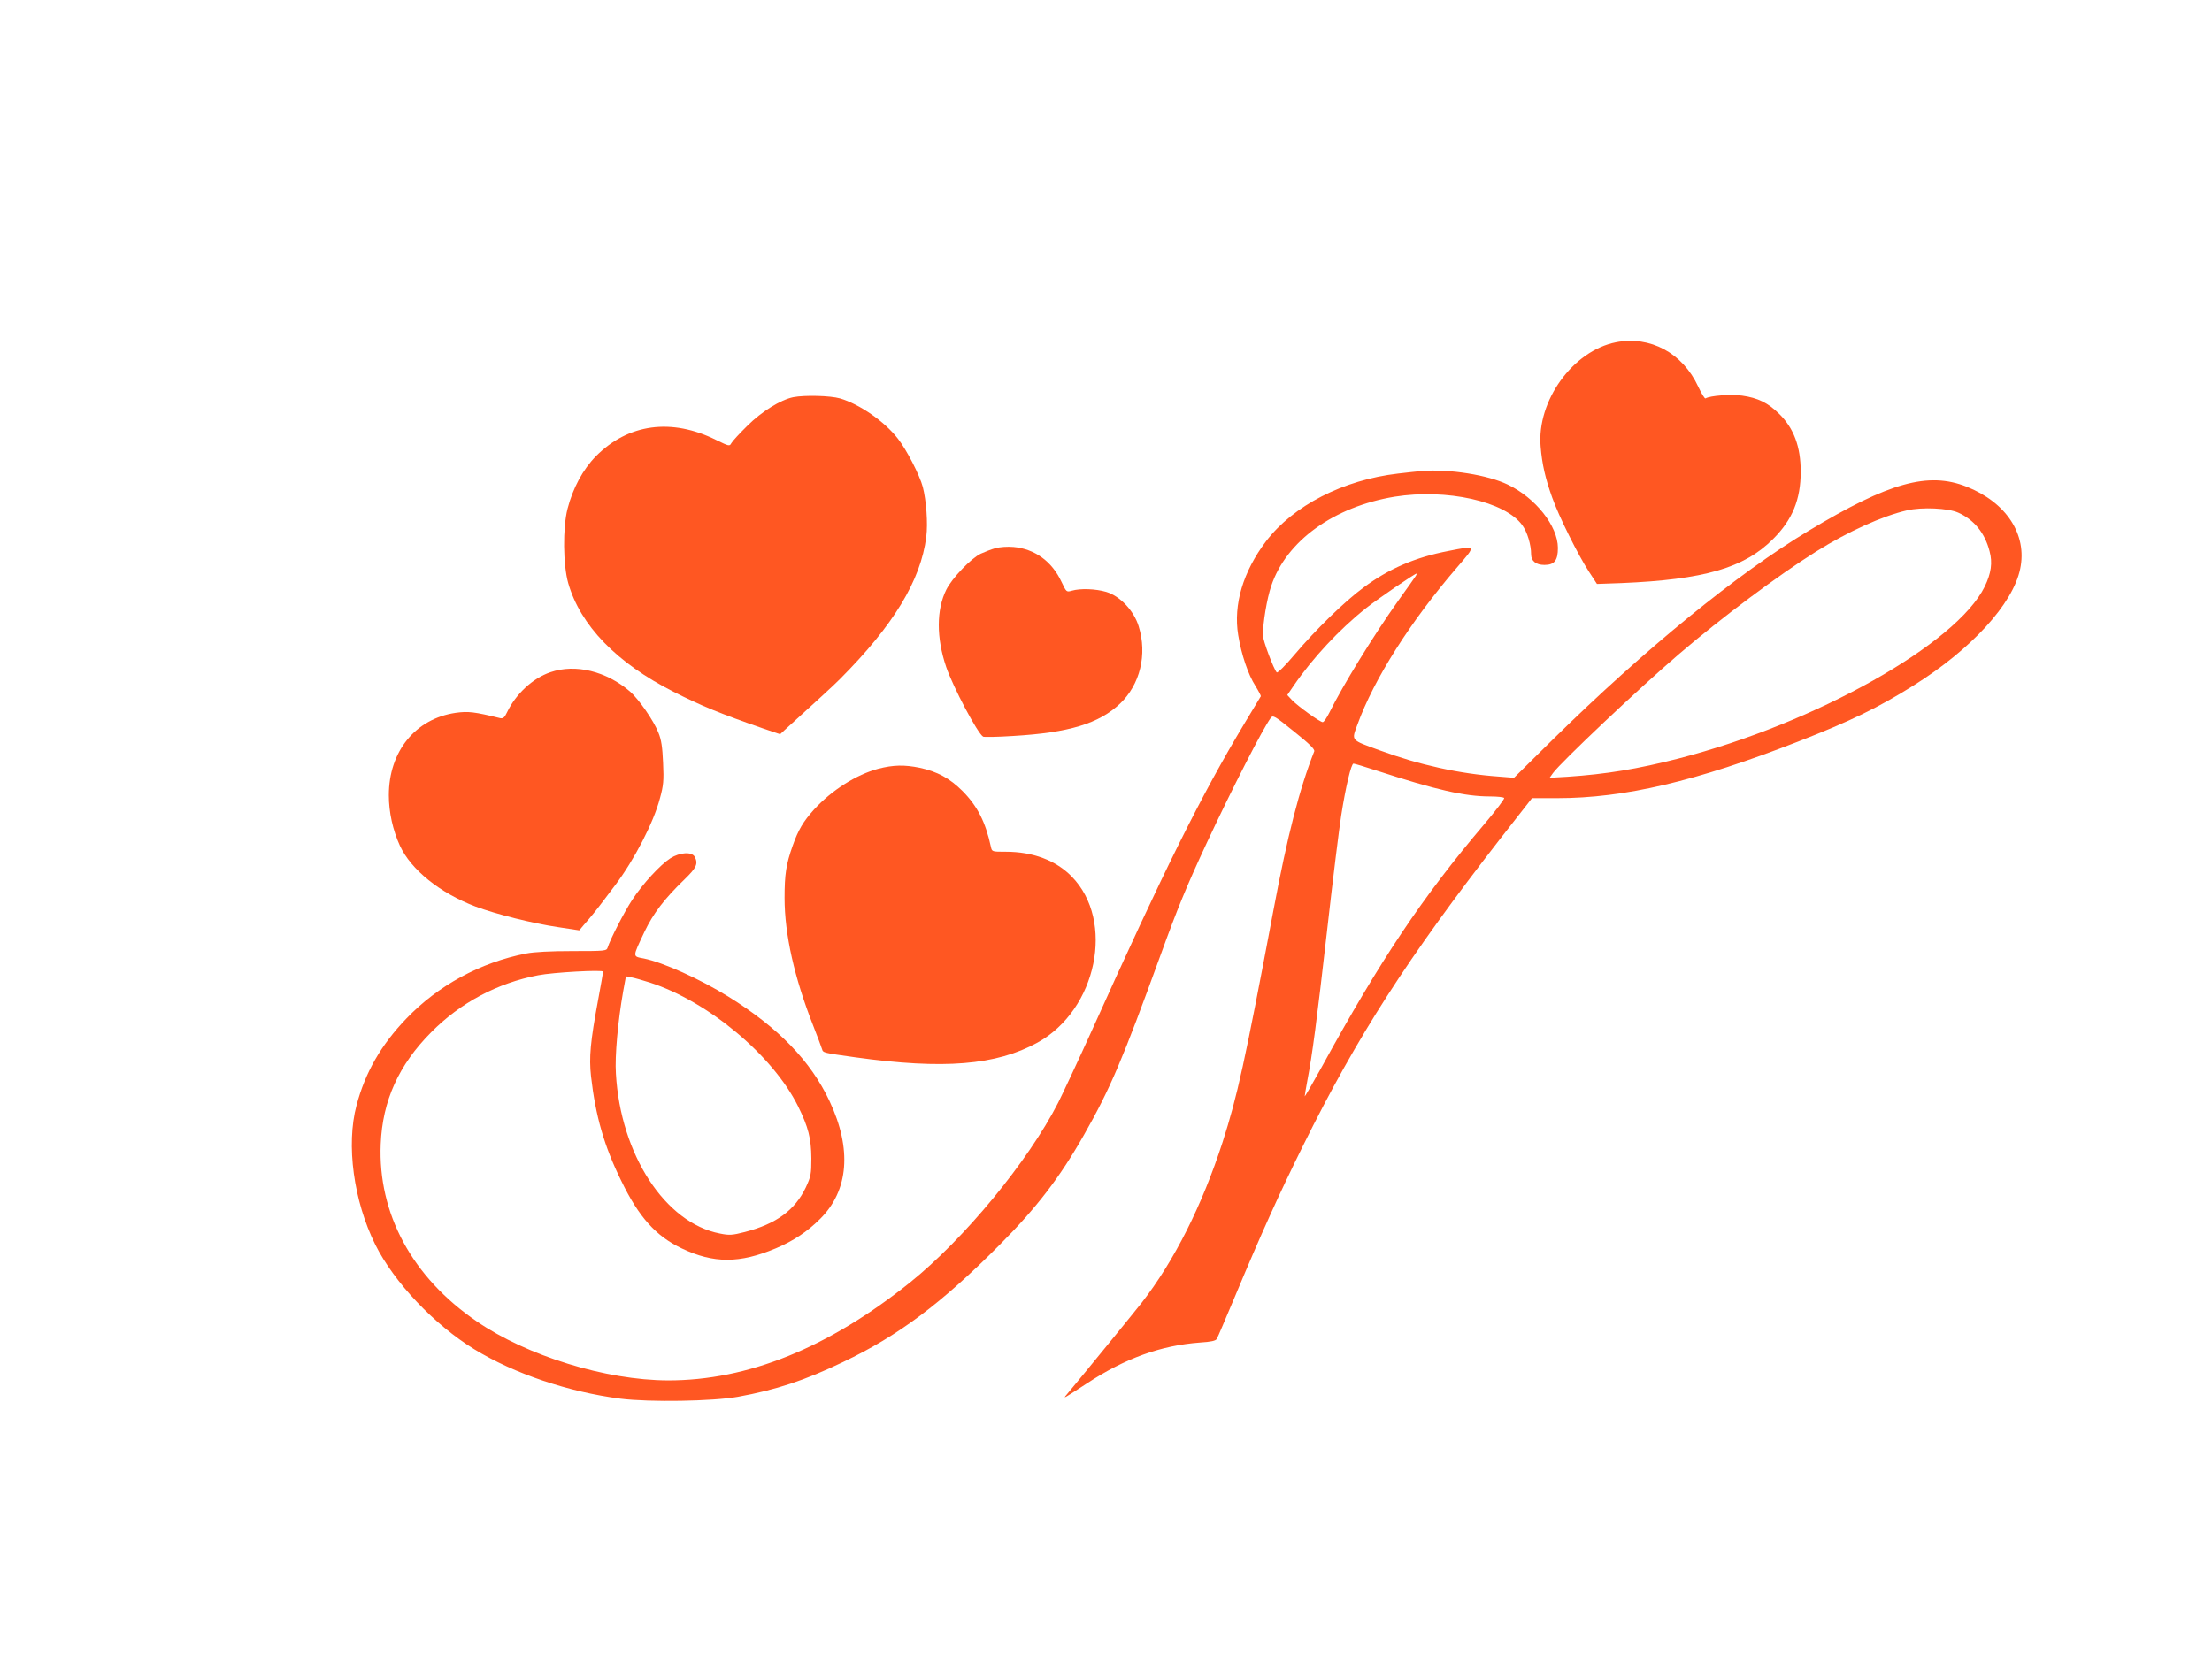
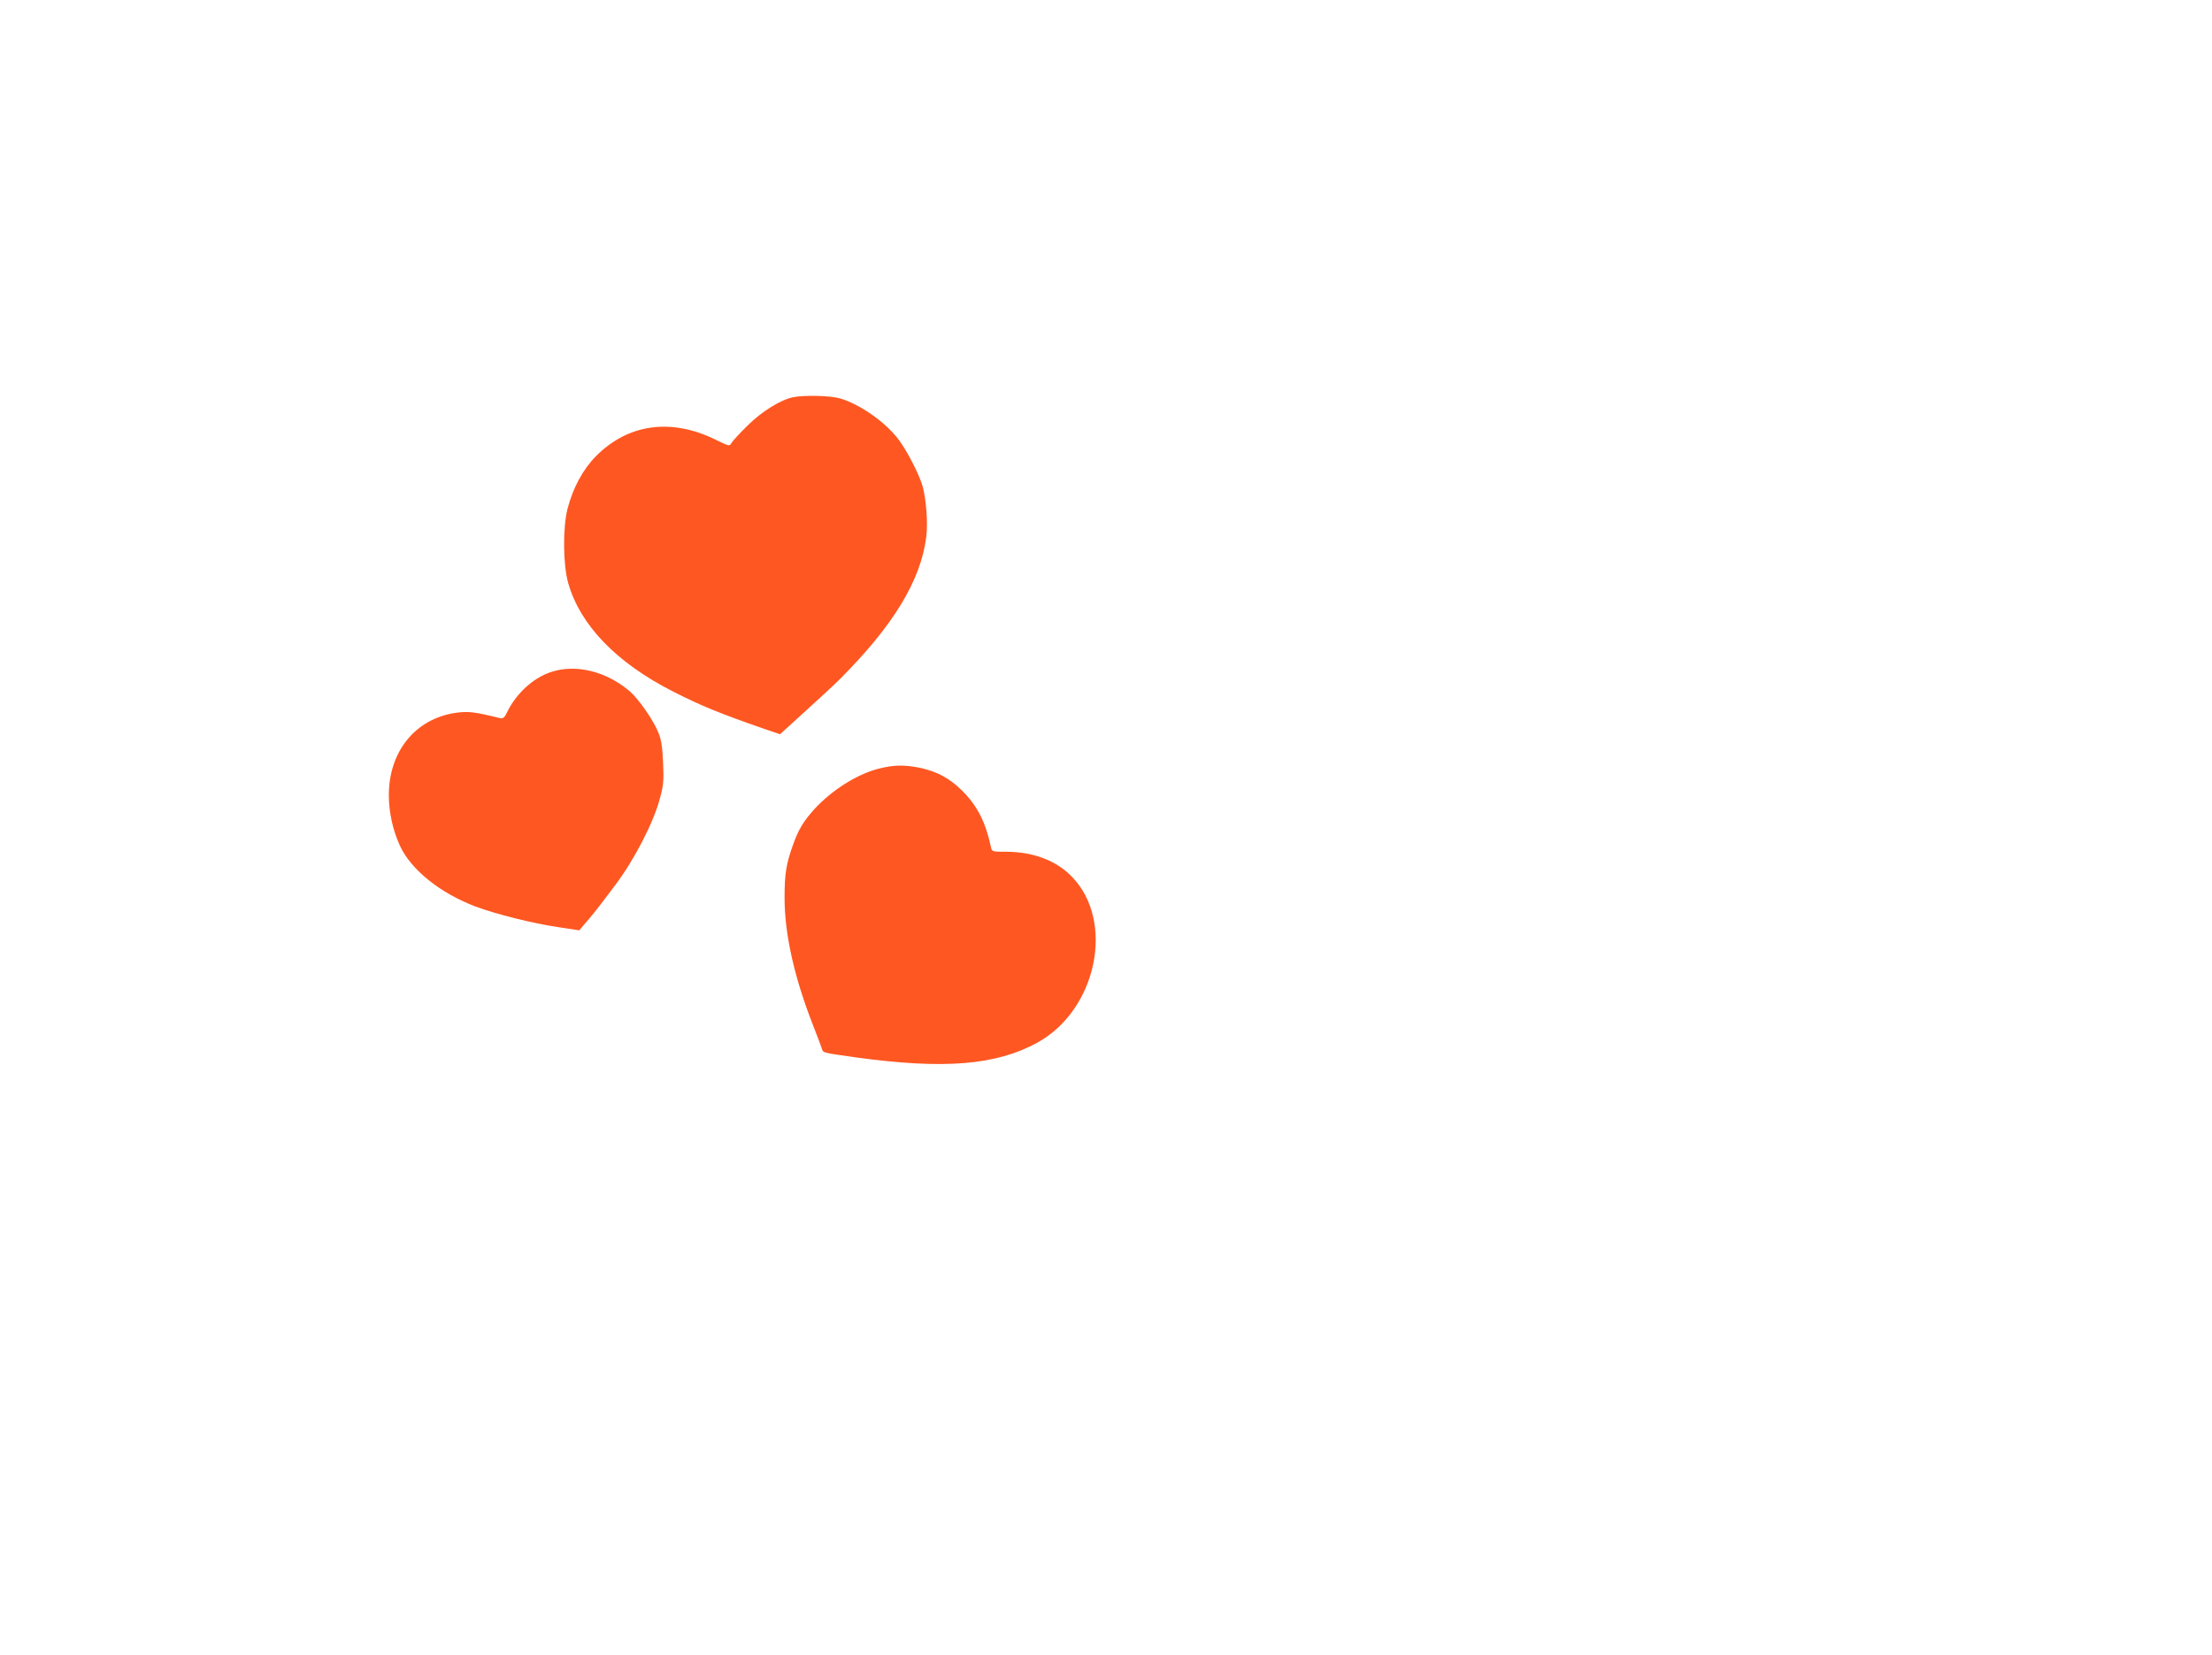
<svg xmlns="http://www.w3.org/2000/svg" version="1.0" width="1280pt" height="958pt" viewBox="0 0 1280 958" preserveAspectRatio="xMidYMid meet">
  <g transform="translate(0,958) scale(0.1,-0.1)" fill="#ff5722" stroke="none">
-     <path d="M9351 7599 c-249 -49 -459 -339 -436 -604 8 -101 28 -187 67 -295 38 -108 150 -333 212 -428 l47 -72 142 5 c477 20 710 87 877 255 112 111 160 229 160 390 0 145 -40 252 -125 335 -65 64 -123 92 -214 105 -66 9 -186 0 -212 -16 -5 -2 -23 28 -42 68 -90 195 -278 296 -476 257z" />
    <path d="M4590 7281 c-73 -15 -183 -83 -266 -166 -45 -44 -86 -89 -92 -100 -10 -19 -13 -18 -87 18 -259 129 -510 95 -697 -94 -75 -76 -133 -184 -164 -304 -28 -109 -26 -325 4 -430 70 -245 280 -462 609 -629 164 -83 267 -125 517 -212 l100 -34 25 23 c161 146 293 267 321 296 310 311 468 570 500 824 10 78 0 210 -20 288 -18 69 -95 218 -145 281 -78 100 -222 199 -334 232 -56 16 -204 20 -271 7z" />
-     <path d="M8230 6854 c-25 -2 -88 -9 -140 -15 -318 -37 -606 -185 -764 -392 -133 -176 -190 -367 -161 -543 18 -111 57 -228 100 -295 18 -29 32 -56 31 -59 -2 -3 -44 -73 -94 -156 -255 -425 -466 -850 -884 -1779 -77 -170 -165 -358 -195 -418 -174 -340 -544 -789 -858 -1041 -472 -378 -939 -567 -1400 -566 -359 1 -814 141 -1107 342 -373 255 -572 624 -555 1026 10 250 104 458 292 647 169 171 383 285 619 330 86 17 376 33 376 21 0 -4 -13 -78 -29 -164 -45 -242 -53 -332 -41 -442 26 -229 76 -404 175 -605 102 -211 201 -320 350 -391 185 -88 335 -88 546 1 99 42 180 95 255 170 165 164 185 404 54 682 -109 232 -296 425 -586 605 -165 102 -376 197 -488 220 -67 13 -67 5 3 154 51 107 115 191 233 305 69 67 79 90 58 130 -17 30 -86 26 -141 -9 -59 -38 -161 -149 -221 -241 -46 -70 -127 -228 -142 -276 -6 -19 -14 -20 -203 -20 -127 0 -223 -5 -268 -14 -266 -52 -510 -185 -694 -377 -146 -152 -238 -312 -288 -502 -61 -228 -17 -554 109 -807 109 -218 341 -463 573 -605 230 -141 544 -247 846 -286 169 -21 534 -15 679 11 220 40 387 95 608 201 321 153 567 337 907 679 214 215 348 390 487 635 154 271 224 437 443 1040 99 273 151 400 269 653 146 313 322 657 369 721 13 18 21 14 136 -79 90 -72 120 -102 116 -114 -86 -218 -155 -488 -235 -914 -169 -897 -210 -1081 -295 -1347 -119 -368 -280 -688 -468 -930 -39 -50 -329 -406 -436 -534 -20 -24 -19 -23 119 67 221 145 427 219 653 236 64 4 92 10 98 21 5 8 52 119 105 245 148 355 257 597 395 875 314 635 605 1086 1141 1776 l183 234 145 0 c390 0 807 98 1396 328 300 117 463 196 665 323 336 210 577 473 619 676 42 199 -80 385 -310 476 -222 88 -449 25 -912 -254 -413 -248 -952 -688 -1480 -1207 l-227 -224 -88 7 c-227 16 -462 68 -687 151 -173 63 -166 55 -131 150 95 263 308 598 574 907 115 134 117 130 -47 98 -193 -37 -346 -103 -492 -212 -109 -80 -276 -243 -398 -387 -53 -63 -99 -109 -104 -104 -17 17 -80 184 -80 215 0 71 23 212 48 285 87 261 362 459 714 517 301 48 639 -27 739 -165 29 -40 51 -113 51 -169 0 -38 28 -61 77 -61 58 0 78 26 78 99 -1 127 -129 289 -290 366 -116 56 -336 91 -495 79z m3101 -241 c92 -41 155 -118 182 -224 18 -66 9 -128 -28 -204 -162 -332 -978 -791 -1770 -995 -238 -61 -420 -91 -644 -106 l-104 -6 20 28 c45 62 498 491 731 690 244 209 576 457 792 592 185 116 382 205 525 238 87 20 238 13 296 -13z m-3138 -366 c-4 -7 -51 -73 -104 -147 -142 -200 -319 -488 -395 -642 -16 -32 -33 -58 -40 -58 -16 0 -143 92 -177 127 l-28 30 37 54 c108 158 264 326 419 449 68 54 282 200 292 200 2 0 0 -6 -4 -13z m-228 -1127 c344 -112 511 -150 657 -150 42 0 79 -4 82 -9 3 -5 -47 -71 -112 -148 -361 -425 -603 -787 -946 -1413 -53 -96 -96 -170 -96 -165 0 6 7 46 15 90 29 150 54 340 115 875 33 294 70 591 81 660 26 167 58 300 71 300 6 0 66 -18 133 -40z m-4205 -1227 c338 -109 712 -422 858 -716 60 -122 76 -186 77 -302 0 -92 -3 -105 -32 -168 -63 -132 -171 -211 -352 -258 -74 -19 -91 -20 -145 -9 -317 61 -575 457 -602 925 -7 103 12 306 42 477 l16 87 31 -6 c18 -3 66 -17 107 -30z" />
-     <path d="M5760 6407 c-25 -7 -63 -22 -85 -32 -56 -27 -165 -140 -199 -208 -58 -116 -58 -279 -1 -447 40 -117 181 -384 214 -404 5 -3 83 -2 173 4 325 19 497 72 619 187 116 110 159 285 108 448 -28 91 -108 175 -188 199 -61 18 -149 21 -198 7 -32 -9 -32 -9 -61 52 -55 118 -155 190 -277 201 -36 3 -78 0 -105 -7z" />
    <path d="M3185 5689 c-103 -35 -200 -126 -251 -232 -14 -30 -23 -37 -39 -34 -151 37 -185 41 -258 31 -233 -34 -387 -223 -387 -477 0 -98 23 -202 64 -292 64 -139 232 -274 437 -352 121 -45 332 -98 482 -120 l119 -18 26 31 c40 45 79 94 115 142 18 24 48 64 68 90 109 145 221 360 258 502 20 73 23 101 18 205 -4 91 -10 133 -27 174 -28 71 -113 193 -164 238 -137 118 -316 162 -461 112z" />
    <path d="M5081 5130 c-126 -34 -267 -123 -370 -235 -63 -70 -92 -119 -124 -210 -38 -107 -47 -165 -47 -303 0 -210 57 -462 165 -737 26 -66 49 -128 52 -138 6 -21 8 -21 193 -47 512 -71 814 -46 1053 85 345 190 451 705 198 962 -91 93 -224 143 -381 143 -79 0 -80 0 -86 28 -31 144 -78 236 -164 323 -74 74 -146 113 -248 135 -89 18 -152 17 -241 -6z" />
  </g>
</svg>